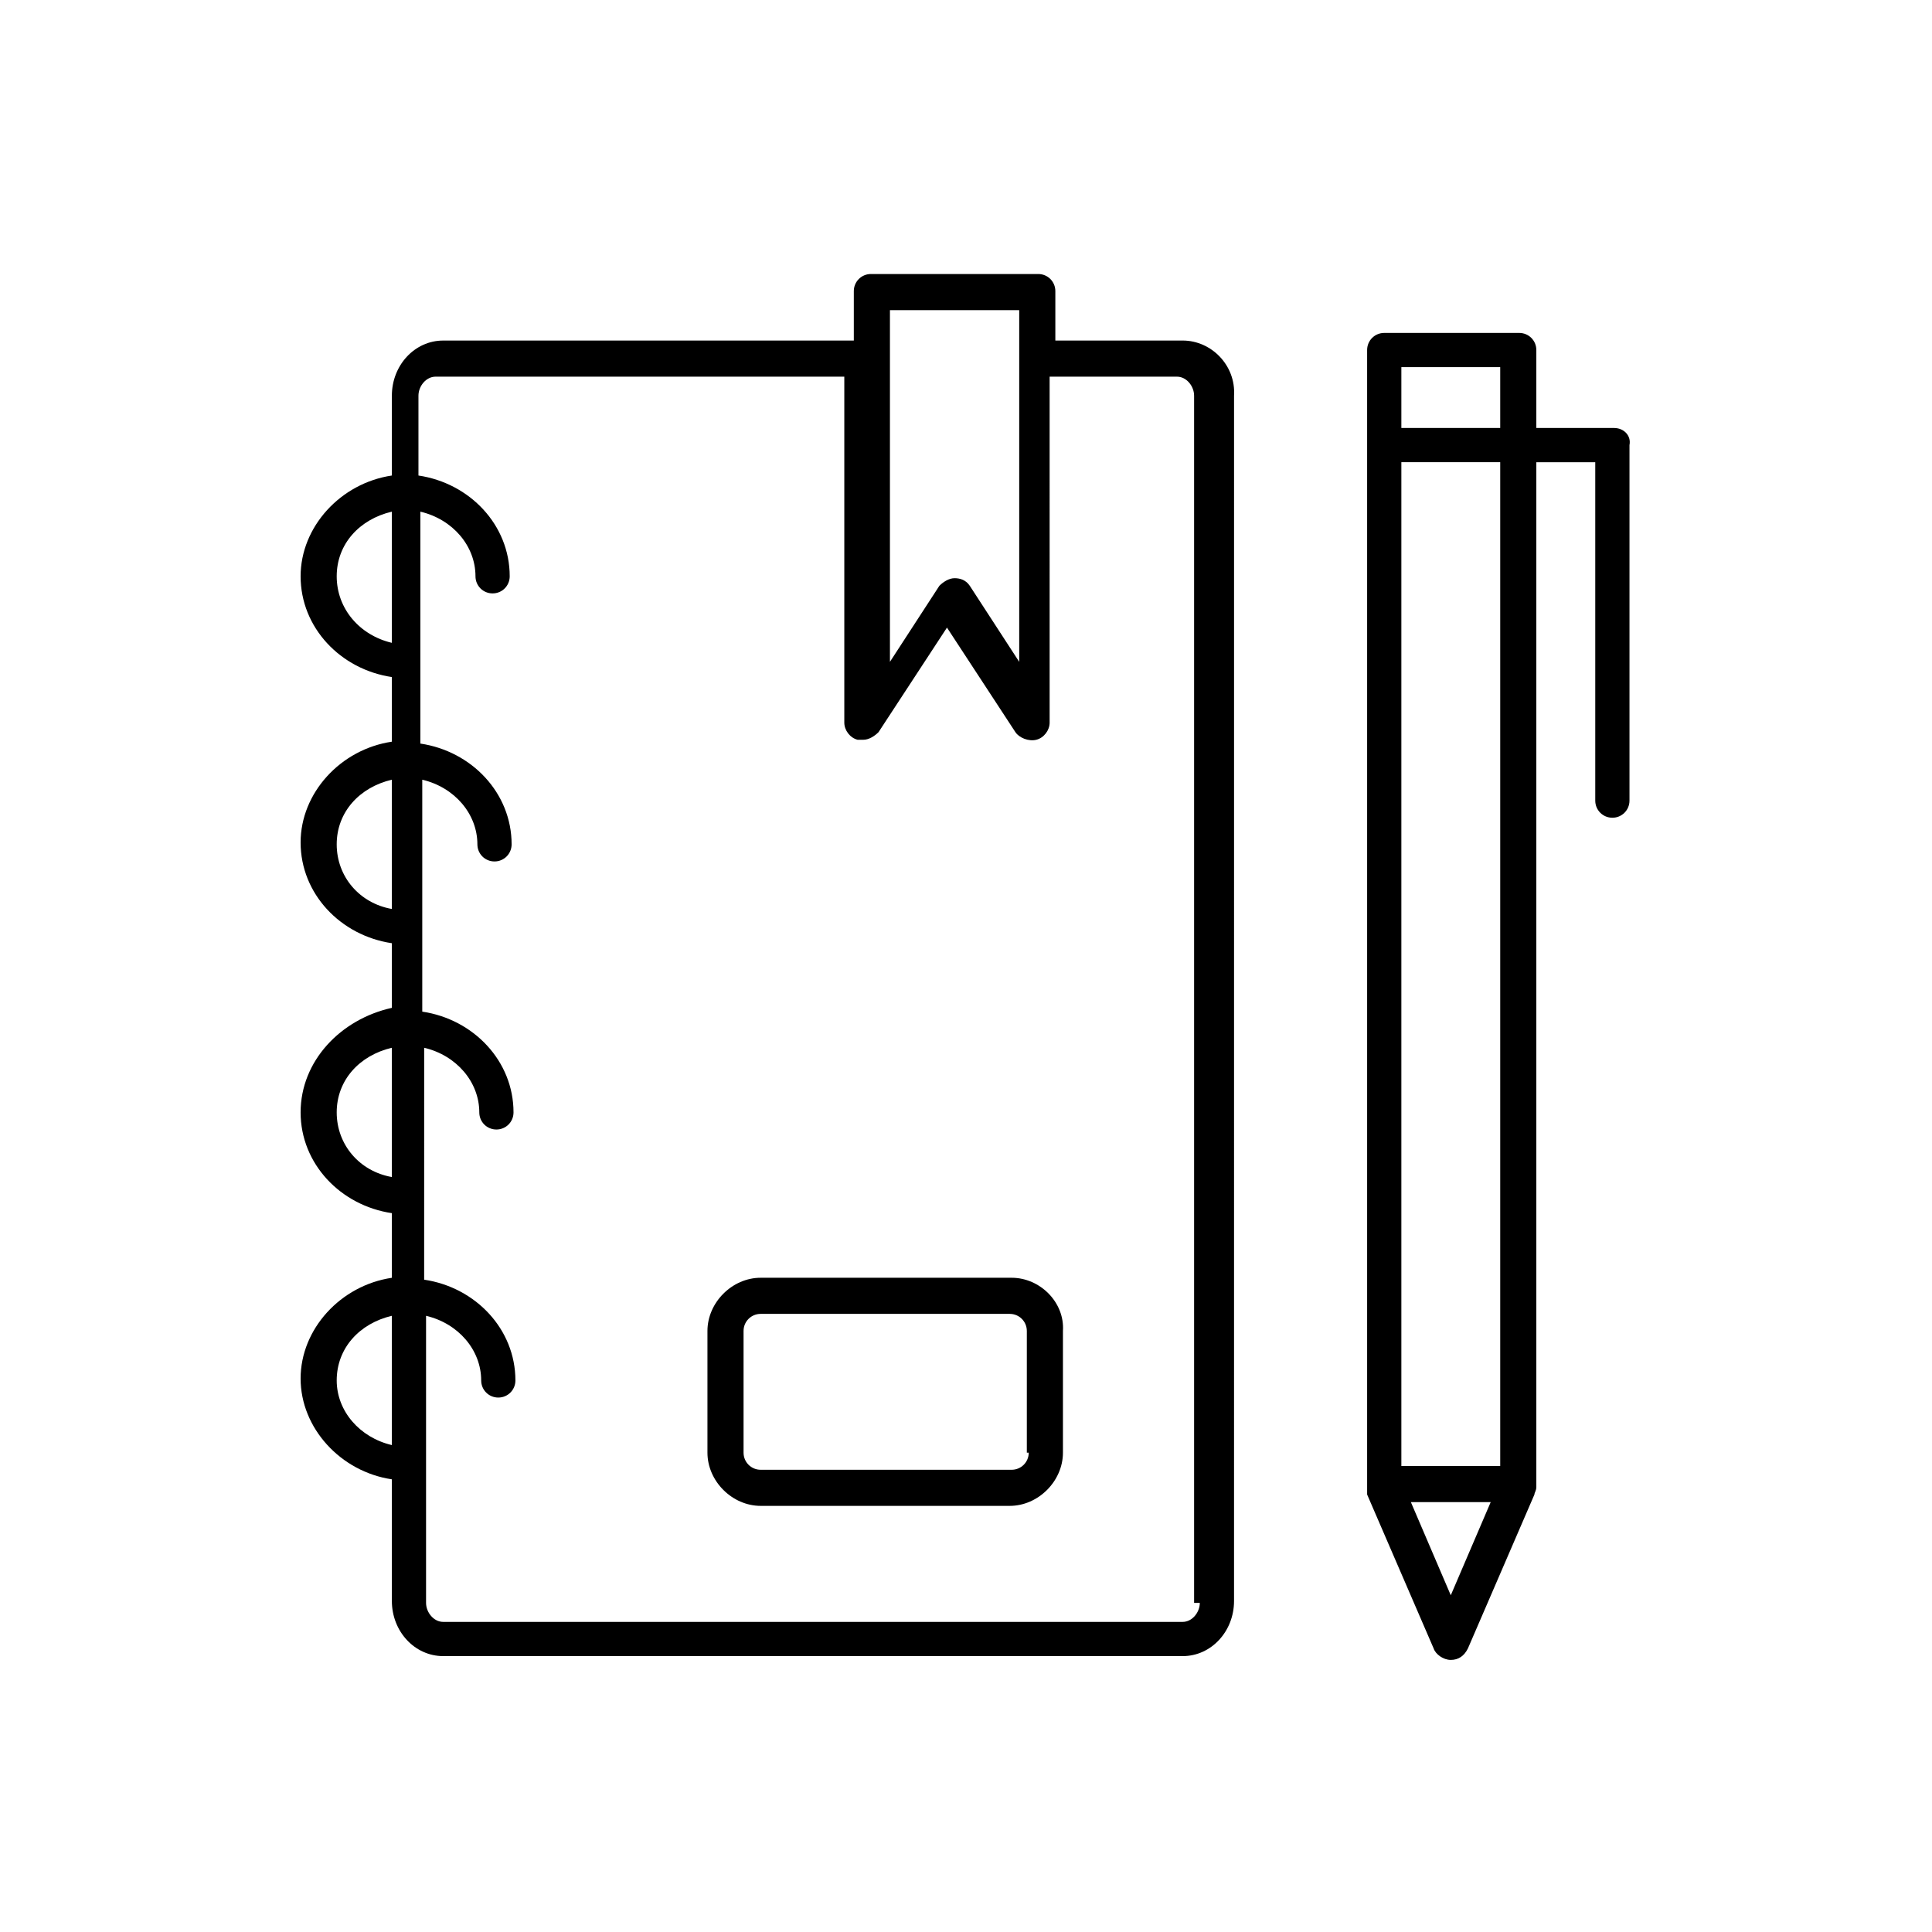
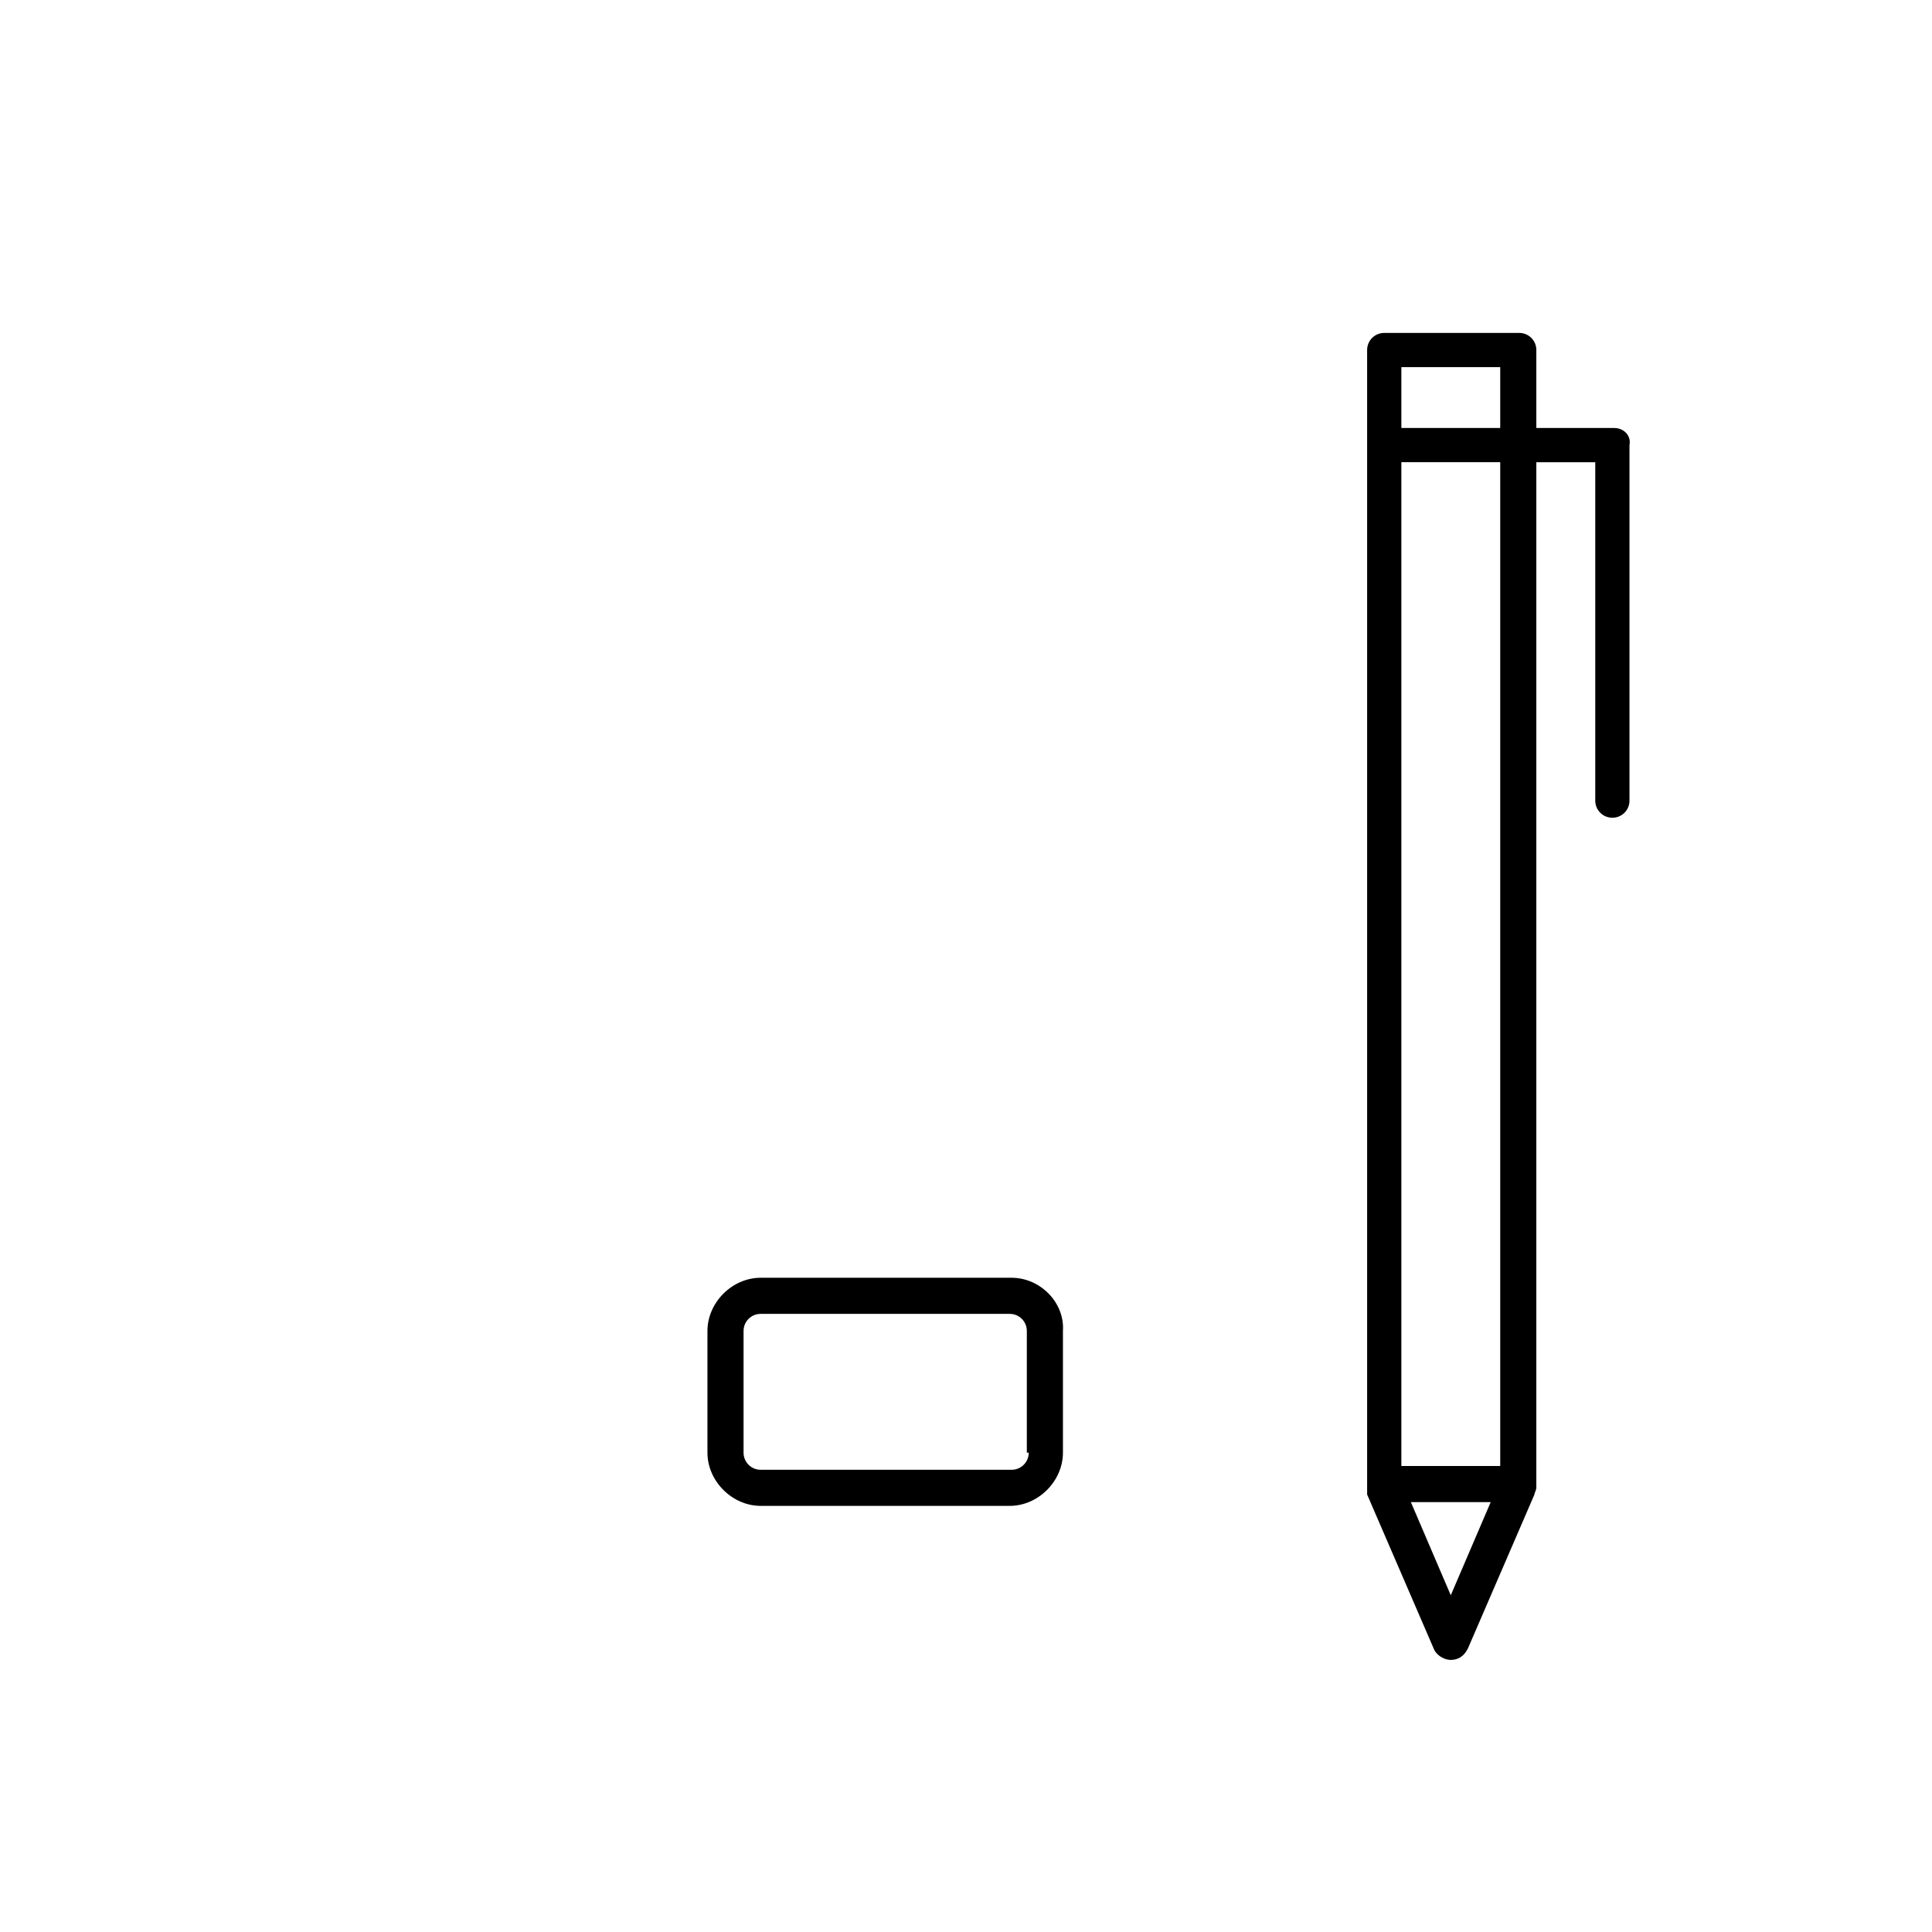
<svg xmlns="http://www.w3.org/2000/svg" fill="#000000" width="800px" height="800px" version="1.1" viewBox="144 144 512 512">
  <g>
-     <path d="m457.43 234.25h-33.754v-13.098c0-2.519-2.016-4.535-4.535-4.535h-44.336c-2.519 0-4.535 2.016-4.535 4.535v13.098h-108.82c-7.559 0-13.602 6.551-13.602 14.609v21.16c-13.602 2.016-24.184 13.602-24.184 26.703 0 13.602 10.578 24.688 24.184 26.703v17.129c-13.602 2.016-24.184 13.602-24.184 26.703 0 13.602 10.578 24.688 24.184 26.703v17.129c-13.602 3.019-24.184 14.102-24.184 27.707 0 13.602 10.578 24.688 24.184 26.703v17.129c-13.602 2.016-24.184 13.602-24.184 26.703 0 13.098 10.578 24.688 24.184 26.703v32.242c0 8.062 6.047 14.609 13.602 14.609h195.98c7.559 0 13.602-6.551 13.602-14.609l0.004-319.42c0.504-8.062-6.047-14.609-13.602-14.609zm-78.09-8.062h34.762v93.207l-13.098-20.152c-1.008-1.512-2.519-2.016-4.031-2.016-1.512 0-3.023 1.008-4.031 2.016l-13.098 20.152v-93.207zm-146.11 70.535c0-8.566 6.047-15.113 14.609-17.129v34.762c-8.562-2.016-14.609-9.07-14.609-17.633zm0 71.035c0-8.566 6.047-15.113 14.609-17.129v34.258c-8.562-1.512-14.609-8.562-14.609-17.129zm0 71.039c0-8.566 6.047-15.113 14.609-17.129v34.258c-8.562-1.512-14.609-8.566-14.609-17.129zm0 71.035c0-8.566 6.047-15.113 14.609-17.129v34.258c-8.562-2.016-14.609-9.066-14.609-17.129zm228.73 58.945c0 2.519-2.016 5.039-4.535 5.039h-195.98c-2.519 0-4.535-2.519-4.535-5.039v-76.074c8.566 2.016 14.609 9.07 14.609 17.129 0 2.519 2.016 4.535 4.535 4.535 2.519 0 4.535-2.016 4.535-4.535 0-13.602-10.578-24.688-24.184-26.703l0.004-61.461c8.566 2.016 14.609 9.07 14.609 17.129 0 2.519 2.016 4.535 4.535 4.535 2.519 0 4.535-2.016 4.535-4.535 0-13.602-10.578-24.688-24.184-26.703v-61.465c8.566 2.016 14.609 9.07 14.609 17.129 0 2.519 2.016 4.535 4.535 4.535 2.519 0 4.535-2.016 4.535-4.535 0-13.602-10.578-24.688-24.184-26.703v-61.461c8.566 2.016 14.609 9.07 14.609 17.129 0 2.519 2.016 4.535 4.535 4.535s4.535-2.016 4.535-4.535c0-13.602-10.578-24.688-24.184-26.703v-21.16c0-2.519 2.016-5.039 4.535-5.039h108.32v91.691c0 2.016 1.512 4.031 3.527 4.535h1.512c1.512 0 3.023-1.008 4.031-2.016l18.137-27.711 18.137 27.711c1.008 1.512 3.527 2.519 5.543 2.016 2.016-0.504 3.527-2.519 3.527-4.535l-0.004-91.691h33.754c2.519 0 4.535 2.519 4.535 5.039v319.92z" />
    <path d="m412.09 482.62h-66.504c-7.559 0-14.105 6.551-14.105 14.105v32.242c0 7.559 6.551 14.105 14.105 14.105h66c7.559 0 14.105-6.551 14.105-14.105v-32.242c0.504-7.559-6.043-14.105-13.602-14.105zm4.535 46.348c0 2.519-2.016 4.535-4.535 4.535h-66.504c-2.519 0-4.535-2.016-4.535-4.535v-32.242c0-2.519 2.016-4.535 4.535-4.535h66c2.519 0 4.535 2.016 4.535 4.535v32.242z" />
    <path d="m571.8 257.42h-20.656v-20.656c0-2.519-2.016-4.535-4.535-4.535h-35.77c-2.519 0-4.535 2.016-4.535 4.535v301.28 1.512 0.504l17.633 40.809c0.504 1.512 2.519 3.023 4.535 3.023s3.527-1.008 4.535-3.023l17.633-40.809c0-0.504 0.504-1.008 0.504-2.016v-271.55h15.617v89.68c0 2.519 2.016 4.535 4.535 4.535s4.535-2.016 4.535-4.535v-94.215c0.504-2.516-1.512-4.531-4.031-4.531zm-56.426 275.08v-266.01h26.199v266.01zm26.199-291.2v16.121h-26.199v-16.121zm-13.102 325.46-10.578-24.688h21.16z" />
  </g>
</svg>